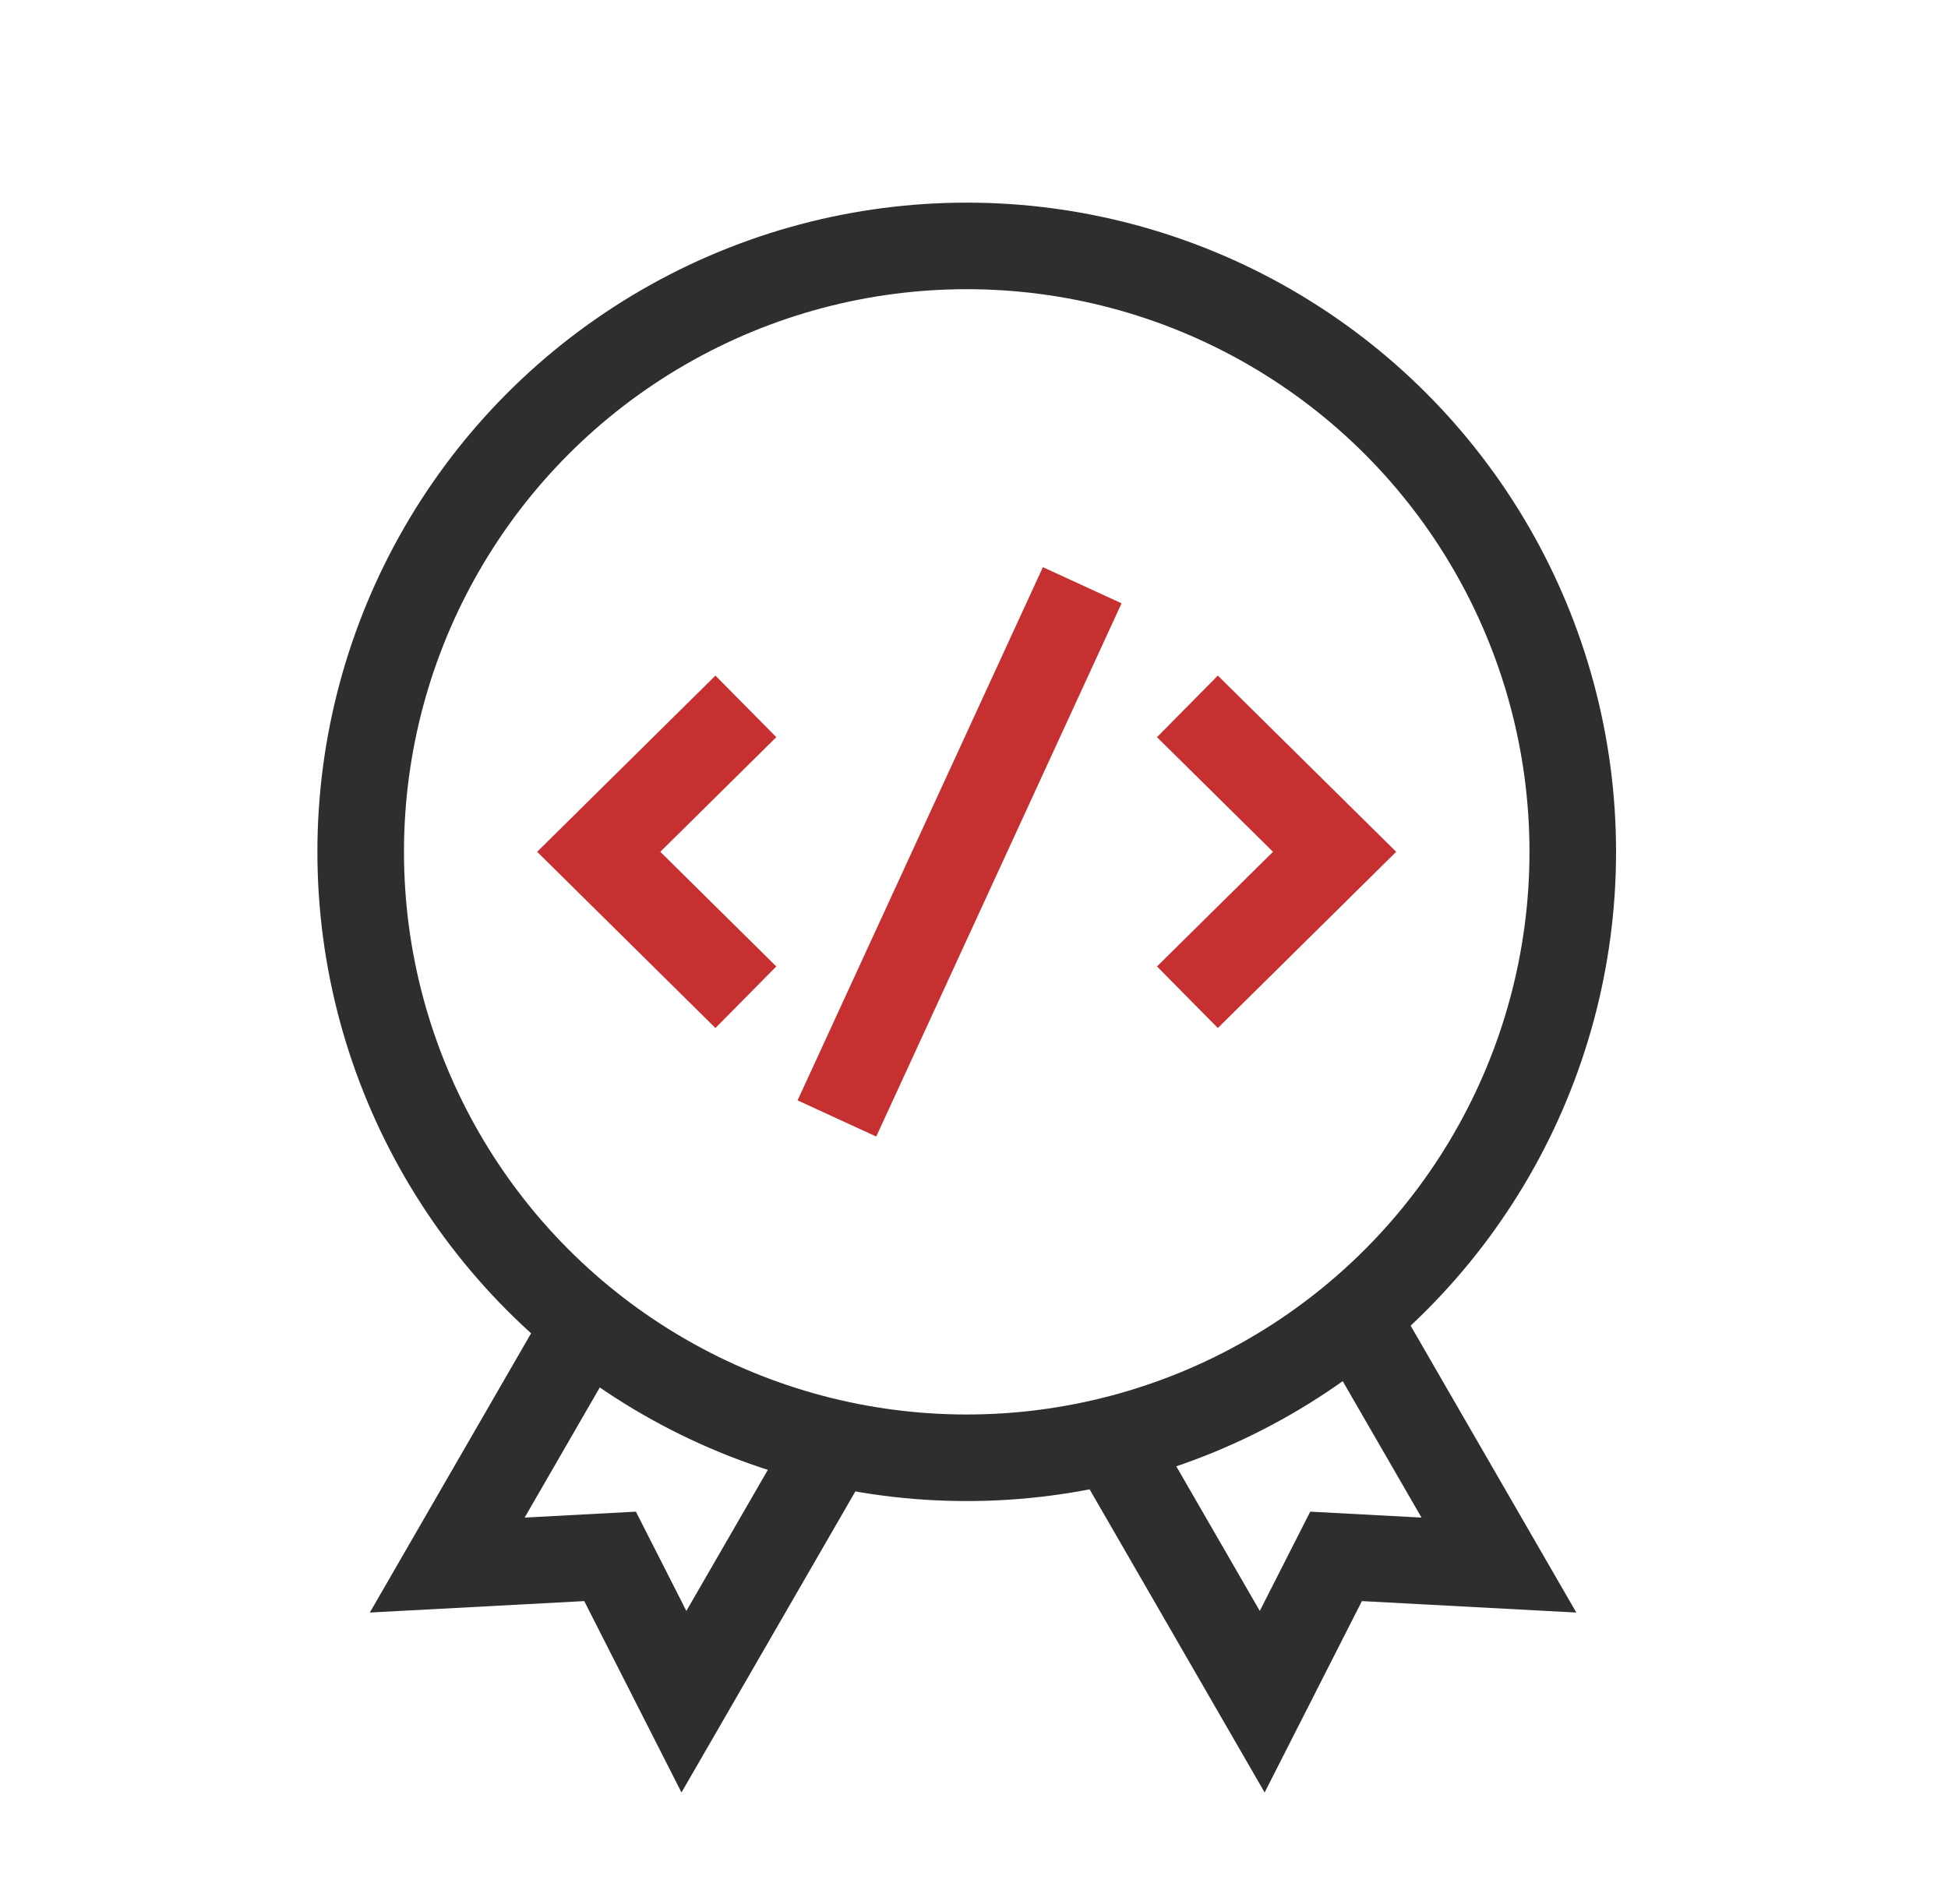
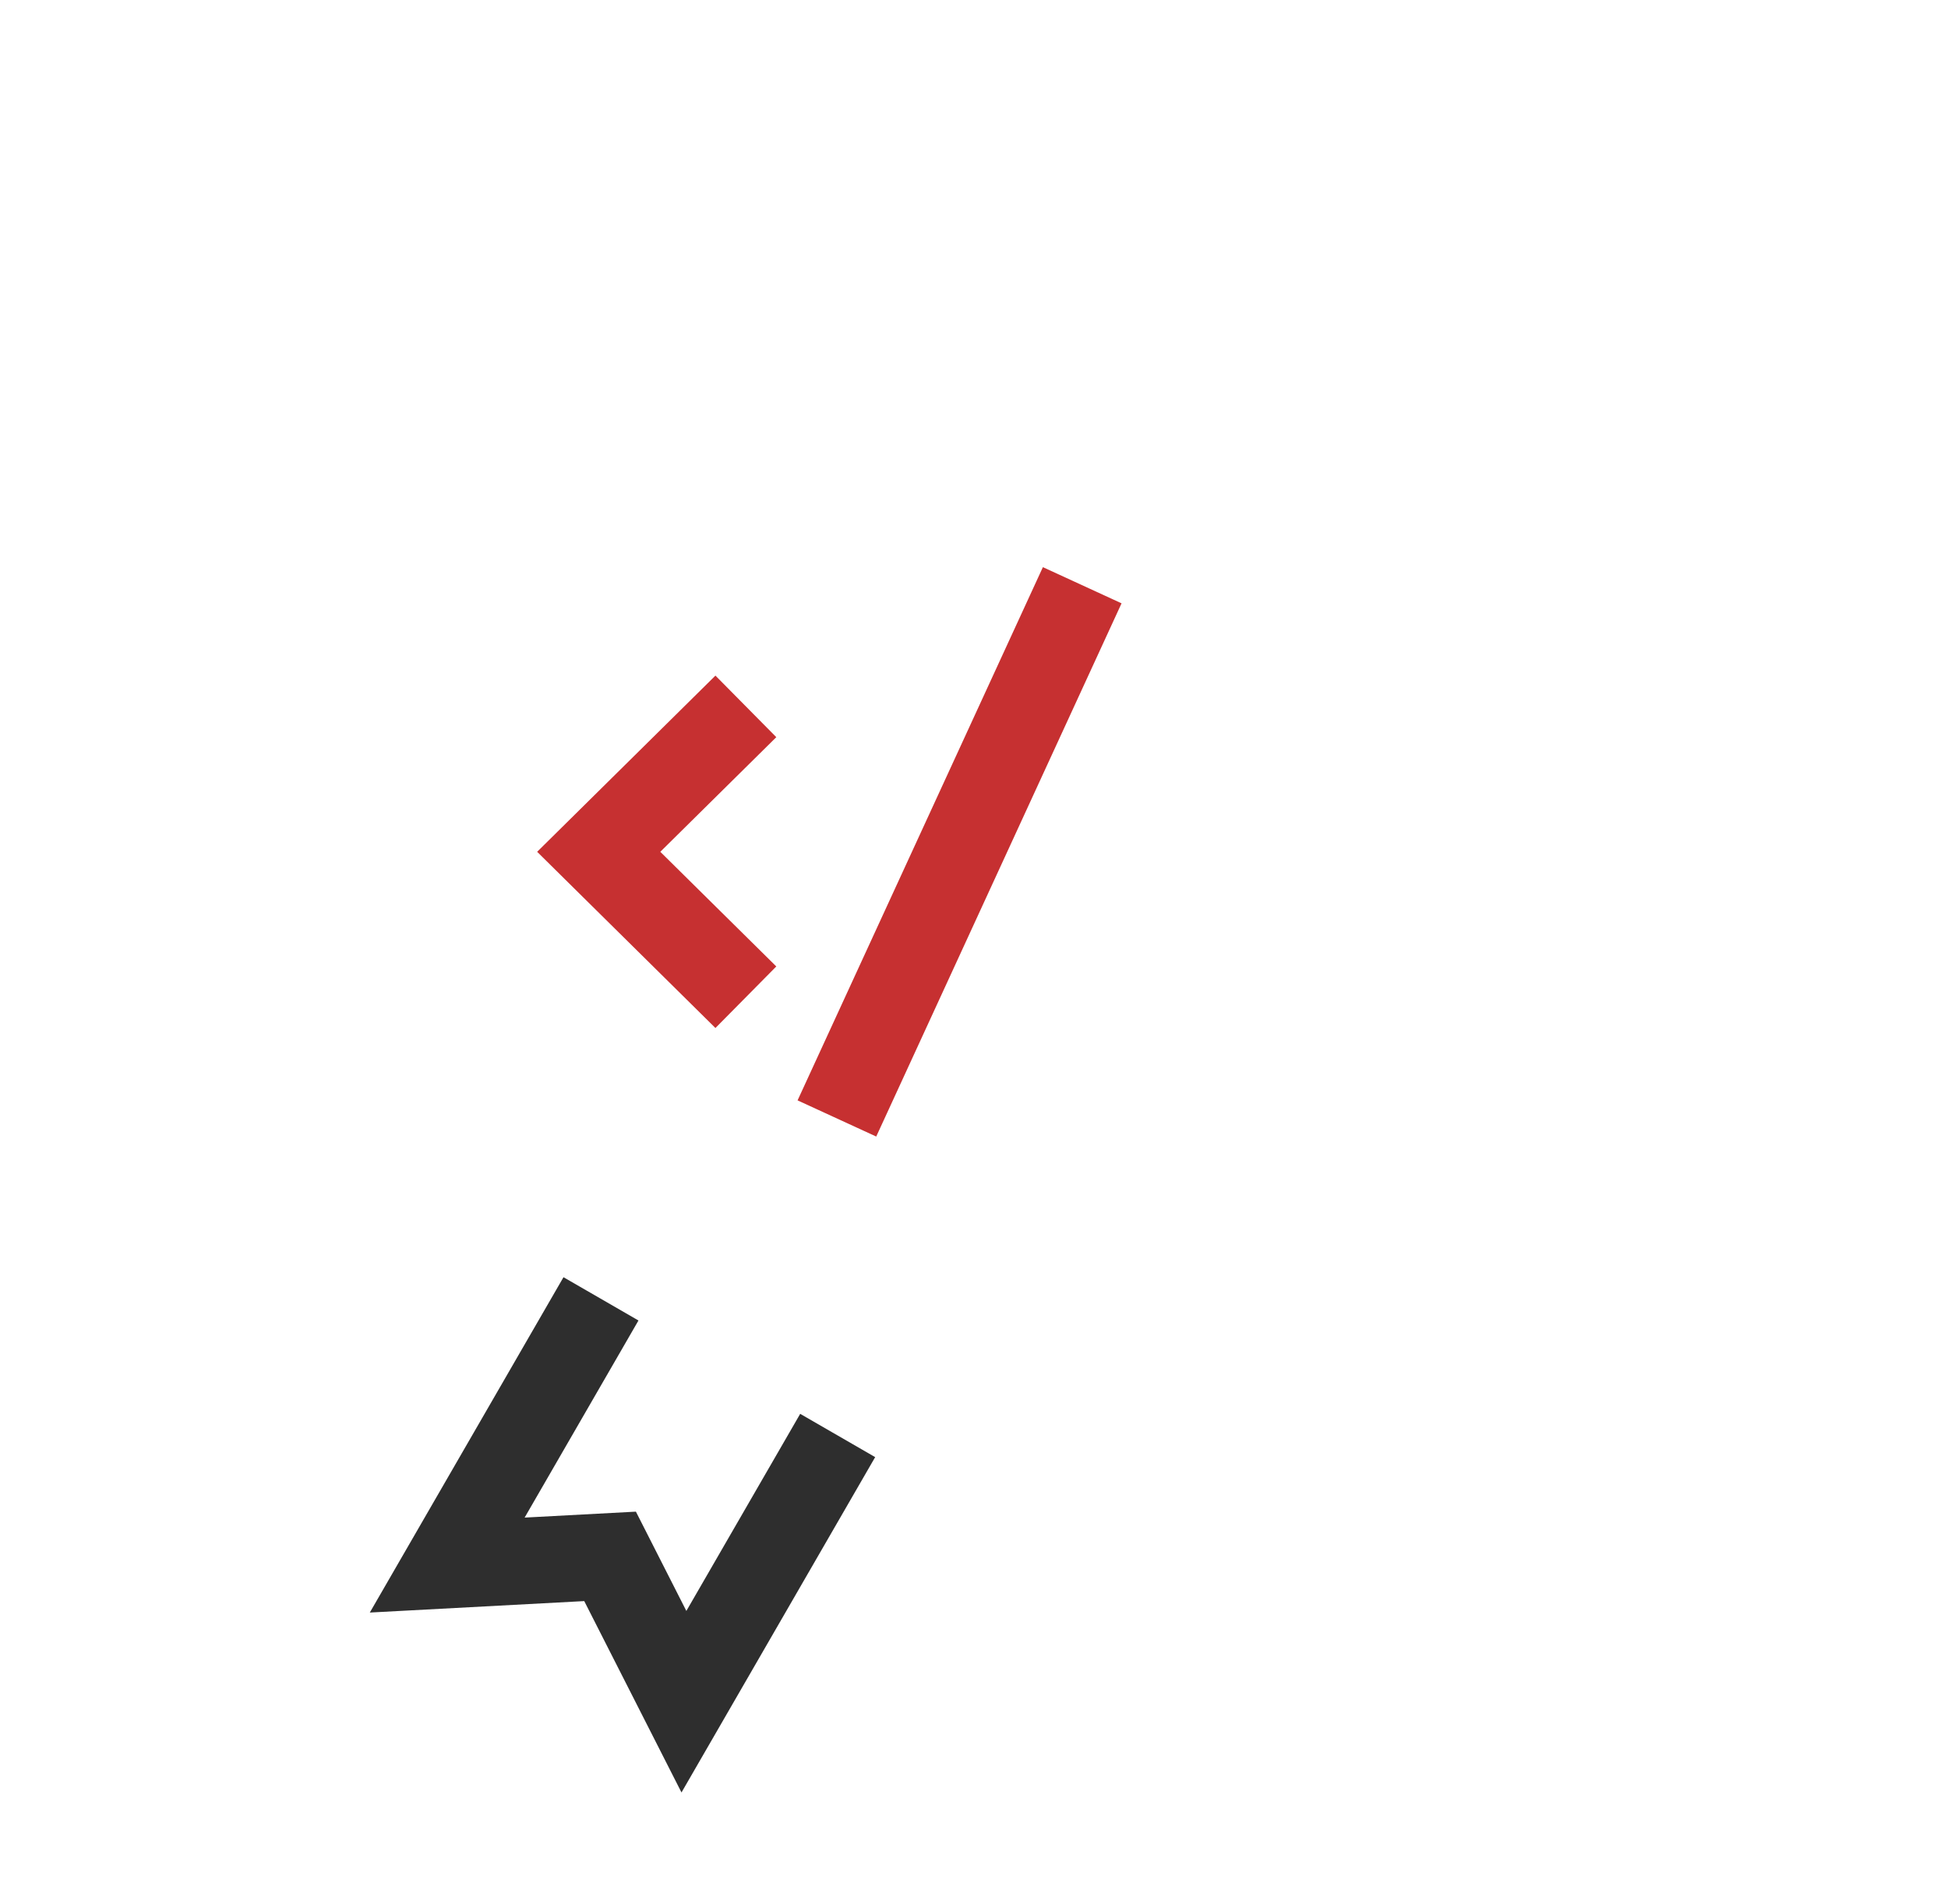
<svg xmlns="http://www.w3.org/2000/svg" width="45" height="44" viewBox="0 0 45 44" fill="none">
  <path d="M13.883 30.01L10.331 36.161L14.093 35.96L15.799 39.318L19.351 33.167" stroke="#2E2E2E" stroke-width="2" />
-   <path d="M31.074 30.01L34.626 36.161L30.864 35.96L29.158 39.318L25.607 33.167" stroke="#2E2E2E" stroke-width="2" />
-   <circle cx="22.332" cy="19.682" r="14" stroke="#2E2E2E" stroke-width="2" />
-   <path d="M27.43 23.041L30.83 19.681L27.43 16.321" stroke="#C63031" stroke-width="2" />
  <path d="M17.23 23.041L13.831 19.681L17.23 16.321" stroke="#C63031" stroke-width="2" />
  <path d="M19.333 25.842L25 13.522" stroke="#C63031" stroke-width="2" />
</svg>